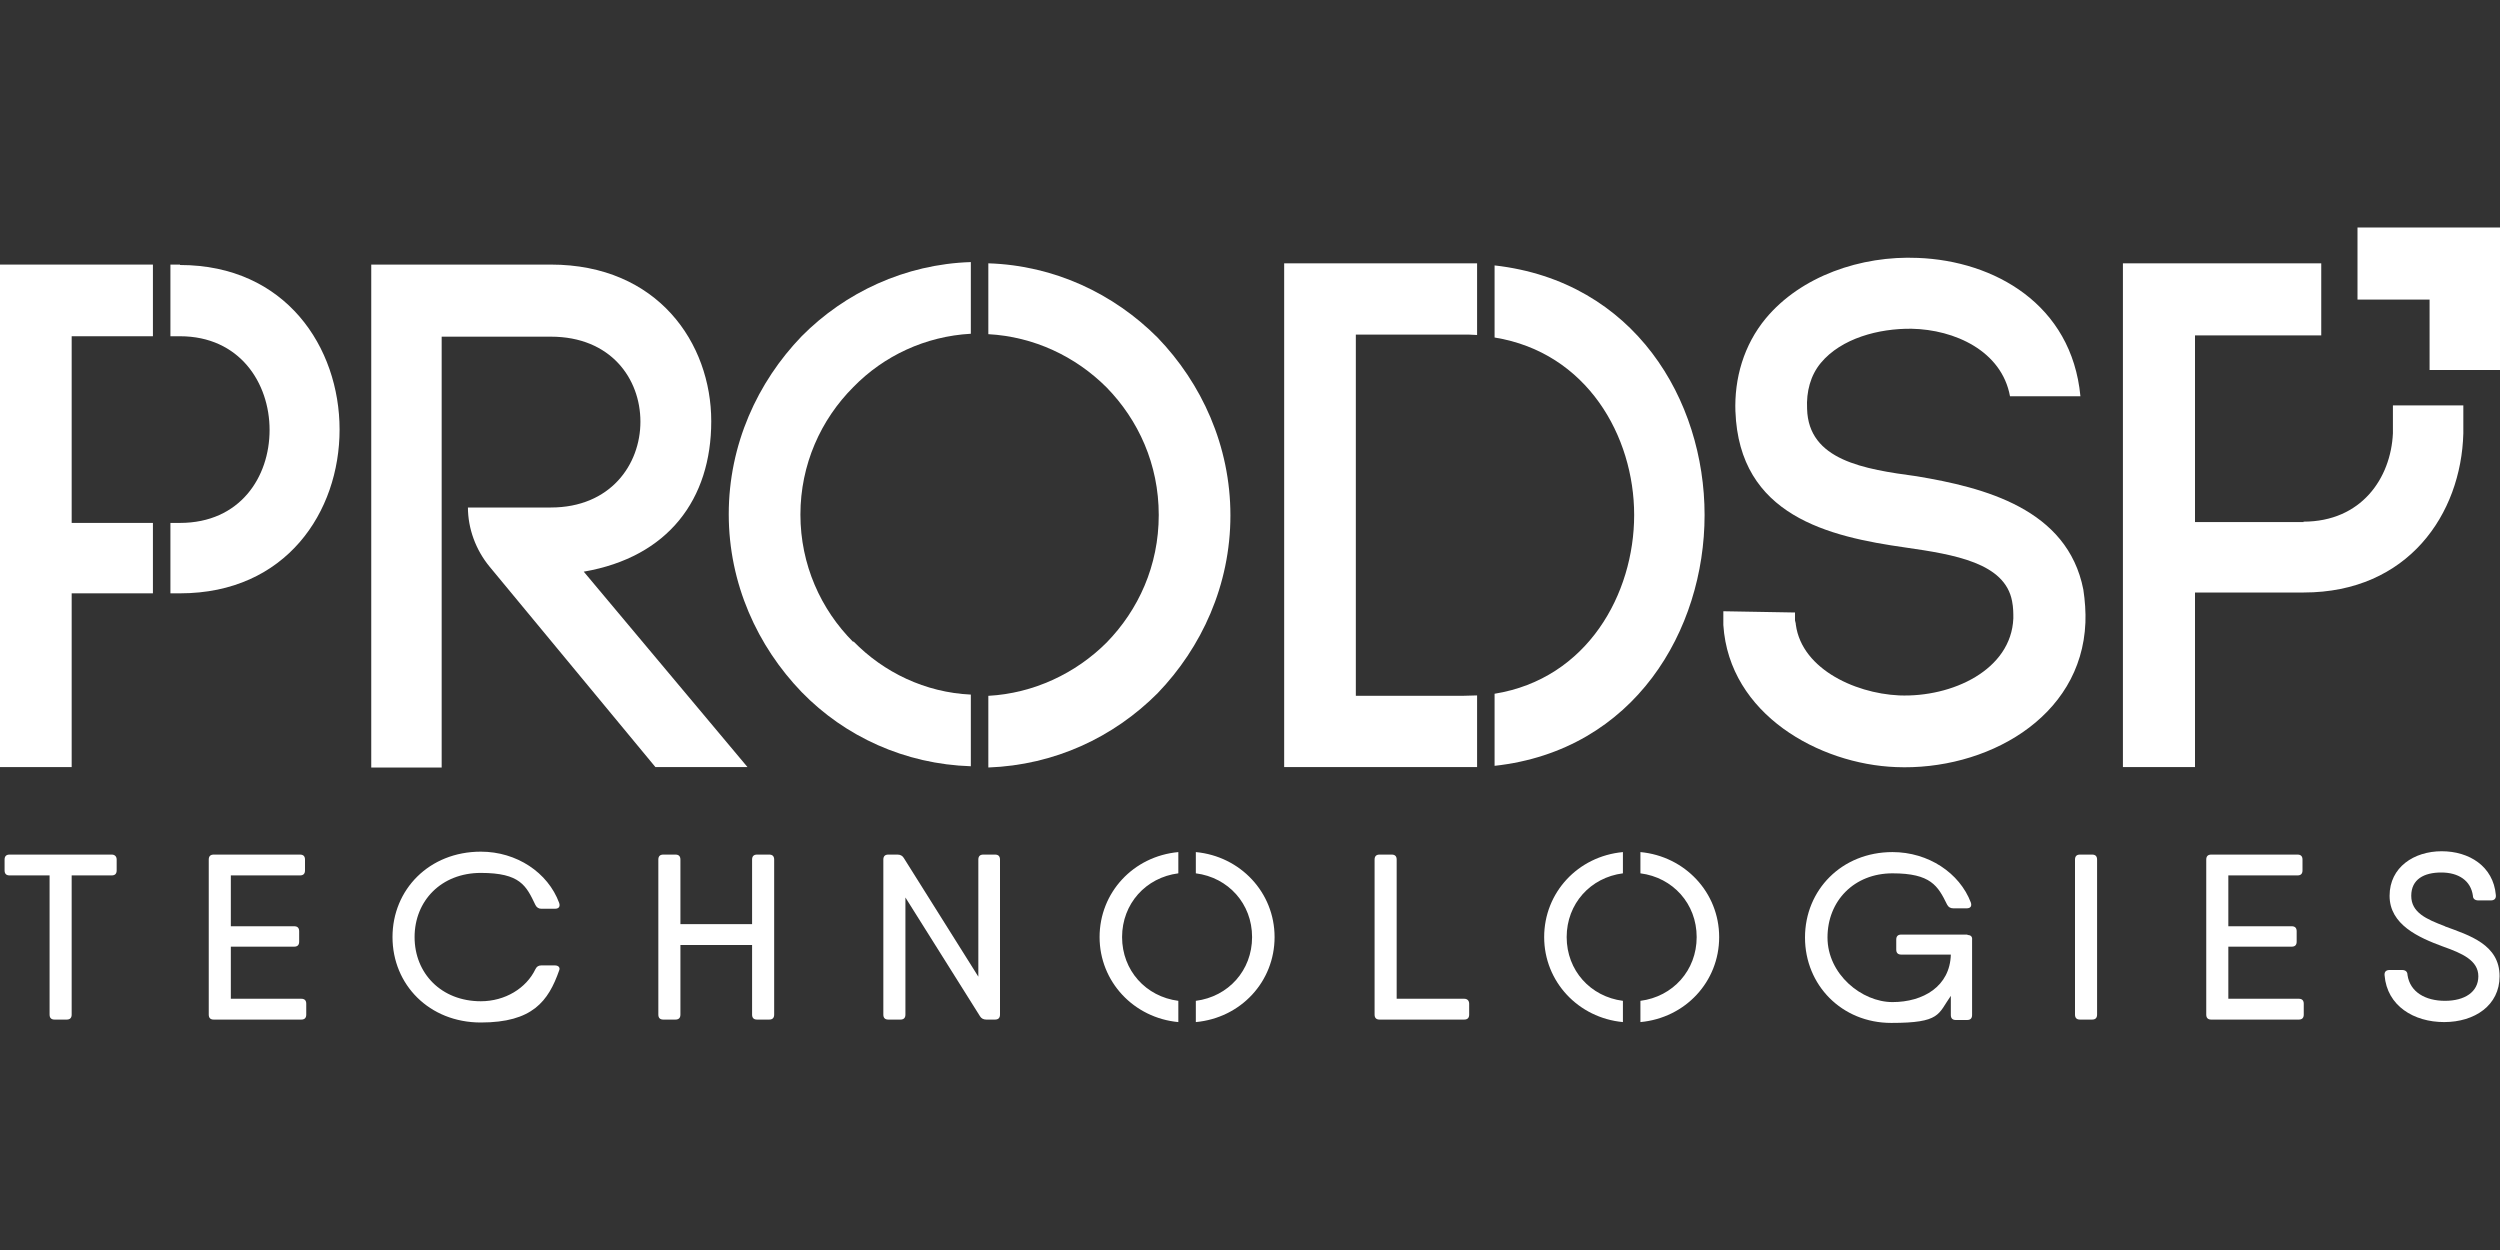
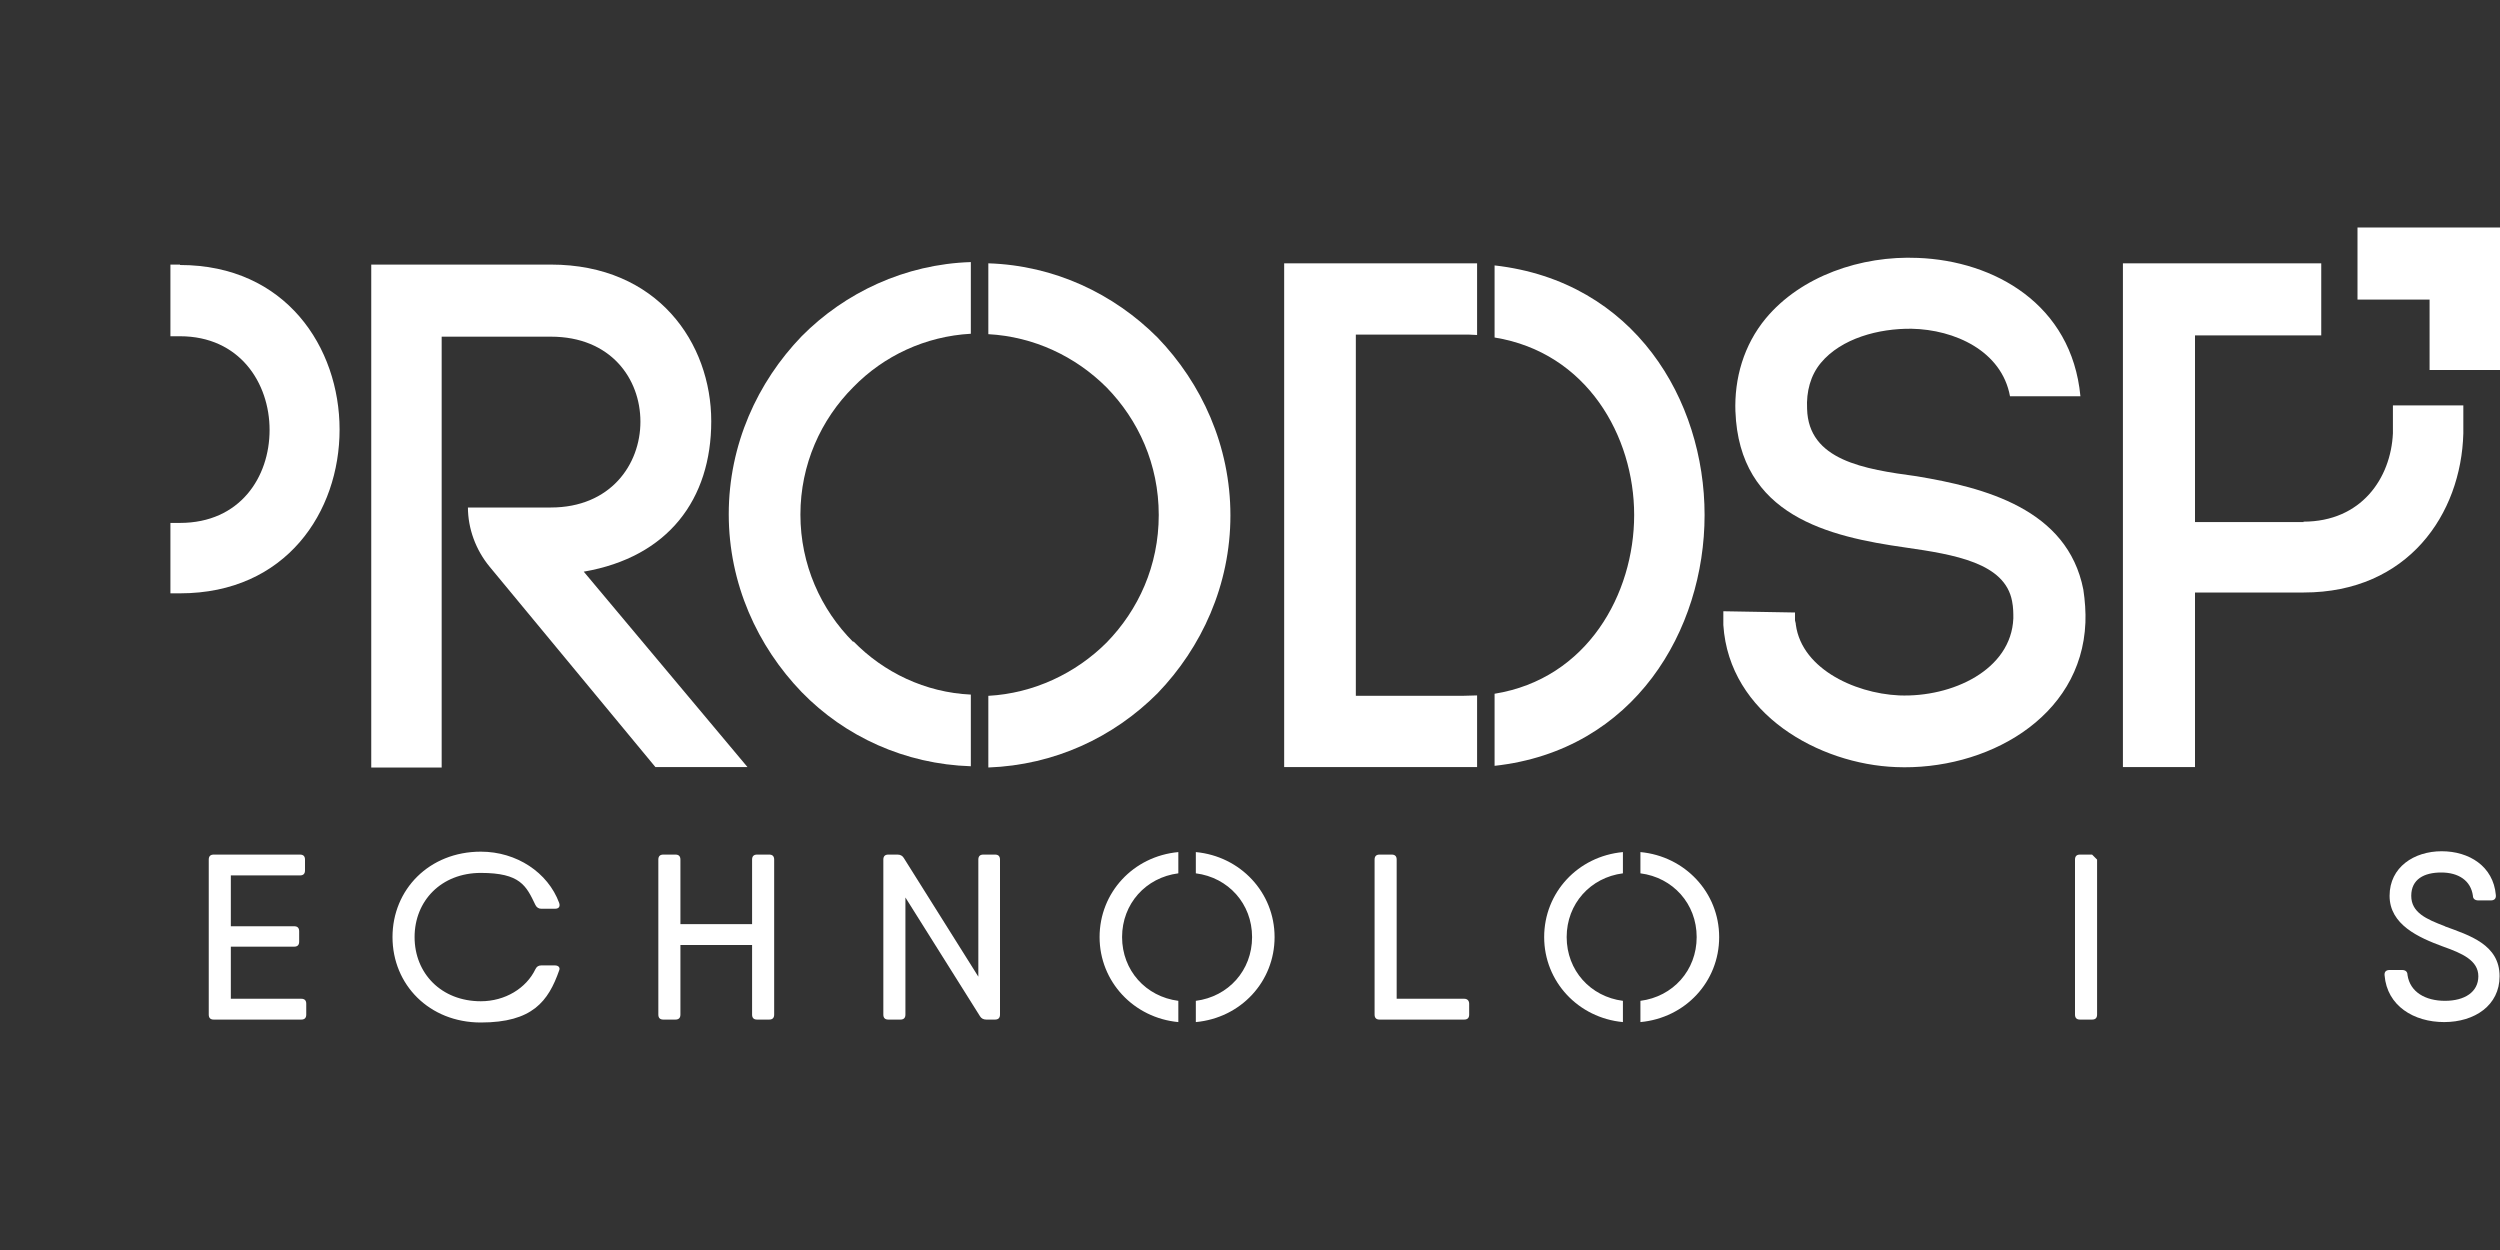
<svg xmlns="http://www.w3.org/2000/svg" id="Layer_2" data-name="Layer 2" version="1.1" viewBox="0 0 600 300">
  <rect x="0" y="0" width="600" height="300" fill="#333333" stroke="none" />
  <defs>
    <style>
      .cls-1 {
        fill: #fff;
        stroke-width: 0px;
      }
    </style>
  </defs>
  <g id="Layer_1-2" data-name="Layer 1-2">
    <g>
      <g>
        <path class="cls-1" d="M112.3,121.8h19.9c14.3,0,21.5-10.3,21.5-20.6s-7.1-20.4-21.5-20.4h-26.2v103.4h-16.9V63.5h43.1c25.7,0,38.5,18.9,38.5,37.6s-10.3,32.6-30.6,36.1l39.3,46.9h-22.1l-39.8-48.1c-3.3-4-5.2-9.1-5.2-14.3h0Z" />
        <g>
          <path class="cls-1" d="M43.2,63.5h-2.3v17.2h2.3c14.3,0,21.5,11.2,21.5,22.5s-7.1,22.3-21.5,22.3h-2.3v16.9h2.3c25.5,0,38.3-19.6,38.3-39.3s-12.9-39.5-38.3-39.5Z" />
-           <polygon class="cls-1" points="17.2 125.5 17.2 80.7 36.7 80.7 36.7 63.5 0 63.5 0 184.1 17.2 184.1 17.2 142.4 36.7 142.4 36.7 125.5 17.2 125.5" />
        </g>
        <g>
          <path class="cls-1" d="M204.8,154.1c-7.8-7.8-12.7-18.6-12.7-30.6s4.9-22.8,12.7-30.6c7.3-7.5,17.3-12.2,28.2-12.8v-17.2c-15.8.5-30.2,7.3-40.6,17.8-10.6,11-17.5,26-17.5,42.7s6.9,31.7,17.5,42.7c10.4,10.7,24.8,17.3,40.6,17.8v-17.2c-10.9-.5-20.9-5.3-28.2-12.8h0Z" />
          <path class="cls-1" d="M237.2,63v17.2c10.9.6,20.9,5.3,28.4,12.8,7.6,7.8,12.5,18.4,12.5,30.6s-4.9,22.8-12.5,30.6c-7.4,7.4-17.5,12.2-28.4,12.8v17.2c15.9-.6,30-7.2,40.6-17.8,10.6-11,17.5-26,17.5-42.7s-6.9-31.7-17.5-42.7c-10.5-10.5-24.7-17.3-40.6-17.8h0Z" />
        </g>
      </g>
      <g>
        <polygon class="cls-1" points="583.1 71.9 583.1 88.8 600 88.8 600 71.9 600 54.6 583.1 54.6 565.8 54.6 565.8 71.9 583.1 71.9" />
        <path class="cls-1" d="M482.4,95.1c-2-10.9-13.3-16-23.6-16.2-7.9-.1-16.9,2.3-21.8,8.2-2.5,3-3.5,6.9-3.3,11,.3,12.4,13.7,14.5,26.3,16.2,16.2,2.7,36.2,7.8,40,27.2.4,2.6.6,5.5.5,7.9-.9,23.1-24.1,35.6-45.5,34.7-18.3-.7-40-12.6-41.4-34.1v-3.3s17.2.3,17.2.3v2.6c0,0,.1-.7.1-.7.7,11.2,13.9,17.5,24.9,18,12.7.5,26.9-6.1,27.4-18.5,0-1.2,0-2.6-.3-4.1-1.7-9.2-13.8-11.2-25.6-12.9-18.4-2.6-39.9-7.6-40.8-32.7v.2c-.3-8.1,2-16.1,7.3-22.5,8.4-10.1,22.8-15.1,36.5-14.5,18.3.7,36.9,11.1,39,33.2h-17Z" />
        <path class="cls-1" d="M552.9,125.3h-26.1v-44.8h30.3v-17.3h-47.6v120.9h17.3v-41.9h26.1c25,0,37.8-18.8,38.3-38.2v-6.7s-16.9,0-16.9,0v6.7c-.5,10.8-7.6,21.2-21.5,21.2h0Z" />
        <g>
          <path class="cls-1" d="M350.8,167h-25.4v-86.7h25.4c1.3,0,2.5,0,3.7.1v-17.2c-1.2,0-2.5,0-3.7,0h-42.6v120.9h42.6c1.3,0,2.5,0,3.7,0v-17.2c-1.2,0-2.4.1-3.7.1Z" />
          <path class="cls-1" d="M358.7,63.7v17.3c22.2,3.6,33.5,23.7,33.5,42.6s-11.2,39.3-33.5,42.9v17.3c33.6-3.7,50.4-32.6,50.4-60.2s-16.8-56.1-50.4-59.9h0Z" />
        </g>
      </g>
      <g>
-         <path class="cls-1" d="M26.7,205.1H2.3c-.8,0-1.2.4-1.2,1.2v2.6c0,.8.4,1.2,1.2,1.2h9.6v33.4c0,.8.4,1.2,1.2,1.2h2.9c.8,0,1.2-.4,1.2-1.2v-33.4h9.6c.8,0,1.2-.4,1.2-1.2v-2.6c0-.7-.4-1.2-1.2-1.2Z" />
        <path class="cls-1" d="M72.3,239.7h-16.9v-12.5h15.2c.8,0,1.2-.4,1.2-1.2v-2.5c0-.8-.4-1.2-1.2-1.2h-15.2v-12.2h16.6c.8,0,1.2-.4,1.2-1.2v-2.6c0-.8-.4-1.2-1.2-1.2h-20.7c-.8,0-1.2.4-1.2,1.2v37.2c0,.8.4,1.2,1.2,1.2h21c.8,0,1.2-.4,1.2-1.2v-2.6c0-.8-.4-1.2-1.2-1.2Z" />
        <path class="cls-1" d="M133.2,231.7h-3.3c-.7,0-1.1.3-1.4.9-2.2,4.6-7.3,7.7-13.1,7.7-9.5,0-15.9-6.7-15.9-15.4s6.4-15.4,15.9-15.4,10.9,3.1,13.1,7.7c.3.6.8.9,1.4.9h3.3c.9,0,1.3-.5,1-1.4-2.7-7.3-10.2-12.3-18.8-12.3-12.4,0-21.2,9.1-21.2,20.5s8.8,20.5,21.2,20.5,16.2-5.1,18.8-12.5c.3-.7-.2-1.2-1-1.2h0Z" />
        <path class="cls-1" d="M184.6,205.1h-2.9c-.8,0-1.2.4-1.2,1.2v15.5h-17.2v-15.5c0-.8-.4-1.2-1.2-1.2h-2.9c-.8,0-1.2.4-1.2,1.2v37.2c0,.8.4,1.2,1.2,1.2h2.9c.8,0,1.2-.4,1.2-1.2v-16.7h17.2v16.7c0,.8.4,1.2,1.2,1.2h2.9c.8,0,1.2-.4,1.2-1.2v-37.2c0-.8-.4-1.2-1.2-1.2Z" />
        <path class="cls-1" d="M238.9,205.1h-2.9c-.8,0-1.2.4-1.2,1.2v28.1l-17.9-28.5c-.3-.5-.8-.8-1.5-.8h-2.2c-.8,0-1.2.4-1.2,1.2v37.2c0,.8.4,1.2,1.2,1.2h2.9c.8,0,1.2-.4,1.2-1.2v-28.1l17.9,28.5c.3.5.8.8,1.5.8h2.1c.8,0,1.2-.4,1.2-1.2v-37.2c0-.8-.4-1.2-1.2-1.2h0Z" />
        <g>
          <path class="cls-1" d="M269.3,224.9c0-8,5.7-14.3,13.5-15.3v-5.1c-10.8,1-18.9,9.7-18.9,20.4s8.2,19.4,18.9,20.4v-5.1c-7.8-1-13.5-7.3-13.5-15.3h0Z" />
          <path class="cls-1" d="M287,204.5v5.1c7.8,1,13.5,7.3,13.5,15.3s-5.7,14.3-13.5,15.3v5.1c10.8-1,18.9-9.7,18.9-20.4s-8.2-19.4-18.9-20.4h0Z" />
        </g>
        <path class="cls-1" d="M351.4,239.7h-16.2v-33.4c0-.8-.4-1.2-1.2-1.2h-2.9c-.8,0-1.2.4-1.2,1.2v37.2c0,.8.4,1.2,1.2,1.2h20.3c.8,0,1.2-.4,1.2-1.2v-2.6c0-.7-.4-1.2-1.2-1.2h0Z" />
        <g>
          <path class="cls-1" d="M393.7,204.5v5.1c7.8,1,13.5,7.3,13.5,15.3s-5.7,14.3-13.5,15.3v5.1c10.8-1,18.9-9.7,18.9-20.4s-8.2-19.4-18.9-20.4h0Z" />
          <path class="cls-1" d="M376,224.9c0-8,5.7-14.3,13.5-15.3v-5.1c-10.8,1-18.9,9.7-18.9,20.4s8.2,19.4,18.9,20.4v-5.1c-7.8-1-13.5-7.3-13.5-15.3h0Z" />
        </g>
-         <path class="cls-1" d="M472.2,224.3h-15.9c-.8,0-1.2.4-1.2,1.2v2.4c0,.8.4,1.2,1.2,1.2h11.9c-.2,7.6-6.6,11.4-14,11.4s-15.6-6.7-15.6-15.5,6.4-15.4,15.6-15.4,10.9,3,13.1,7.5c.3.6.8.9,1.5.9h3.2c.9,0,1.3-.5,1-1.4-2.7-7.1-10.2-12.1-18.8-12.1-12.2,0-21,9.1-21,20.5s8.8,20.5,20.7,20.5,11.2-2.1,14.3-6.5v4.6c0,.8.4,1.2,1.2,1.2h2.7c.8,0,1.2-.4,1.2-1.2v-18c.1-.8-.3-1.2-1.1-1.2h0Z" />
-         <path class="cls-1" d="M502.1,205.1h-2.9c-.8,0-1.2.4-1.2,1.2v37.2c0,.8.4,1.2,1.2,1.2h2.9c.8,0,1.2-.4,1.2-1.2v-37.2c0-.8-.4-1.2-1.2-1.2Z" />
-         <path class="cls-1" d="M551.7,239.7h-16.9v-12.5h15.2c.8,0,1.2-.4,1.2-1.2v-2.5c0-.8-.4-1.2-1.2-1.2h-15.2v-12.2h16.6c.8,0,1.2-.4,1.2-1.2v-2.6c0-.8-.4-1.2-1.2-1.2h-20.7c-.8,0-1.2.4-1.2,1.2v37.2c0,.8.4,1.2,1.2,1.2h21c.8,0,1.2-.4,1.2-1.2v-2.6c0-.8-.4-1.2-1.2-1.2Z" />
+         <path class="cls-1" d="M502.1,205.1h-2.9c-.8,0-1.2.4-1.2,1.2v37.2c0,.8.4,1.2,1.2,1.2h2.9c.8,0,1.2-.4,1.2-1.2v-37.2Z" />
        <path class="cls-1" d="M586.8,222.3c-4.5-1.7-8.1-3.3-8.1-7.3s3.1-5.6,7.2-5.6,7.1,1.9,7.6,5.6c0,.7.5,1.1,1.3,1.1h3c.8,0,1.3-.4,1.2-1.3-.6-6.9-6.4-10.5-13-10.5s-12.5,3.8-12.5,10.7,6.9,10,12.9,12.2c4.5,1.6,8.4,3.3,8.4,7.1s-3.3,5.9-8,5.9-8.4-2.1-9-6.2c0-.8-.5-1.2-1.3-1.2h-3c-.8,0-1.3.4-1.2,1.3.6,7.3,7,11.2,14.3,11.2s13.3-4,13.3-11c0-7.6-7.2-9.8-13.2-12h0Z" />
      </g>
    </g>
  </g>
</svg>